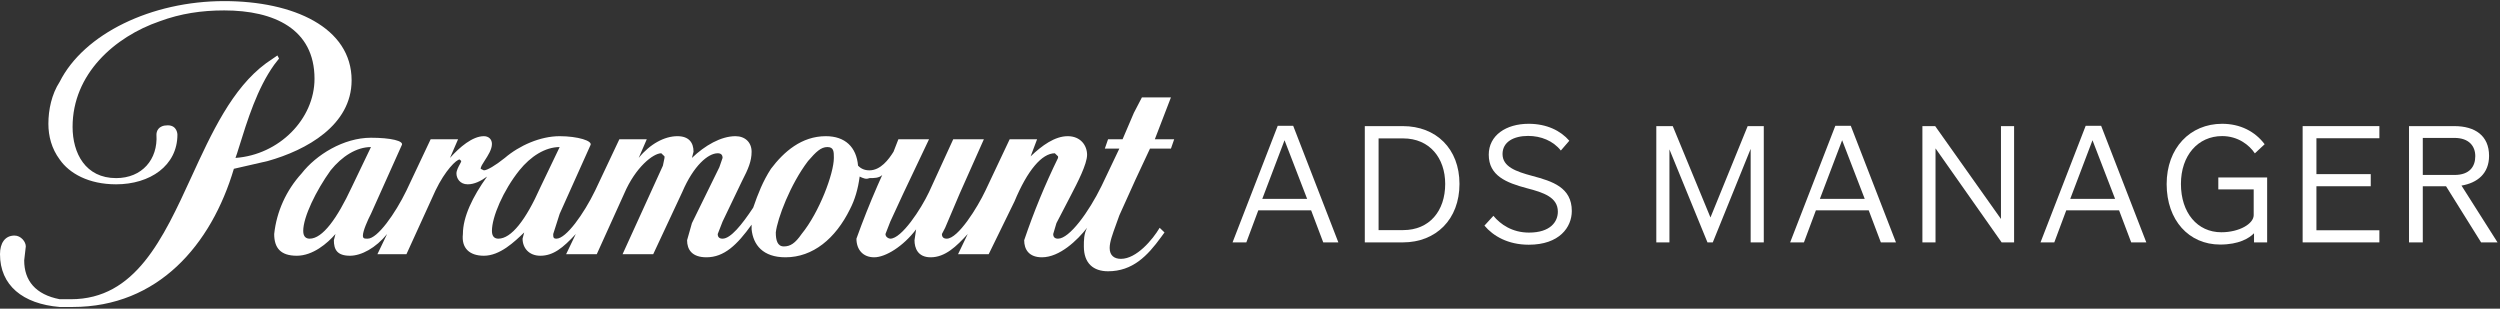
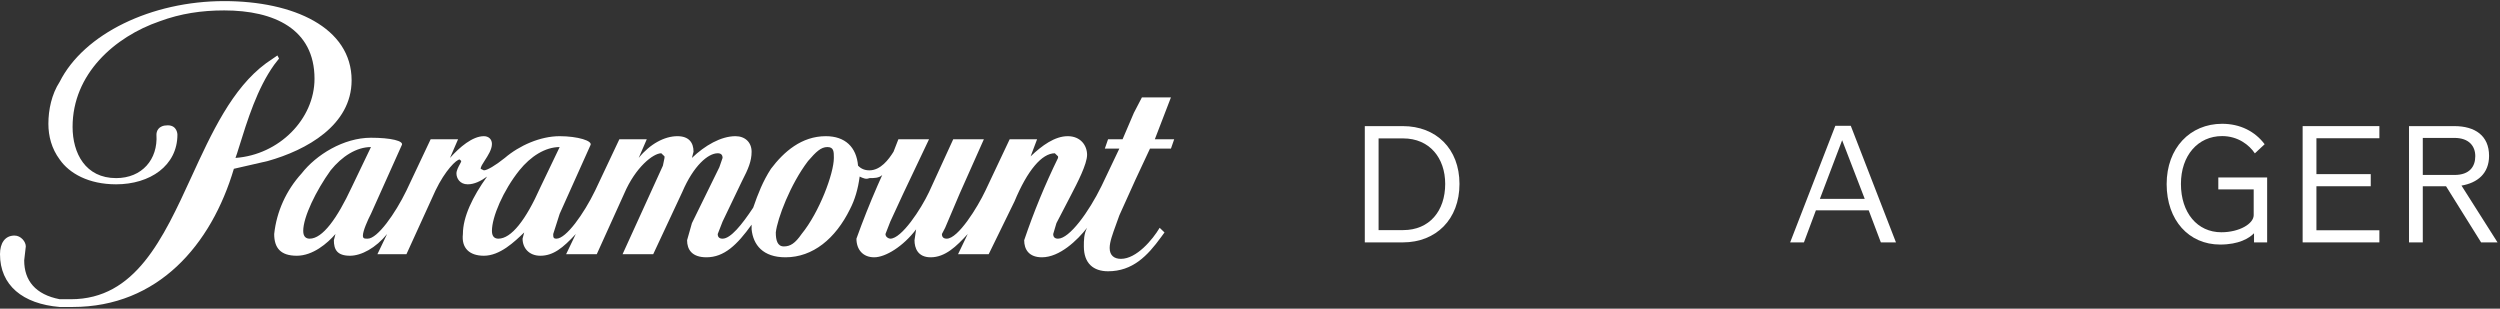
<svg xmlns="http://www.w3.org/2000/svg" width="810" height="100" viewBox="0 0 810 100" fill="none">
  <rect x="0" y="0" width="810" height="100" fill="#333333" stroke="none" />
  <path d="M72.638 0.357C95.108 0.357 113.921 8.91 113.921 26.014C113.921 40.603 99.289 48.652 86.747 52.173L75.773 54.689C68.457 79.339 51.212 99.462 23.516 99.462H19.335C7.316 98.456 0 92.419 0 82.358C0 78.836 1.568 76.321 4.703 76.321C6.793 76.321 8.361 78.333 8.361 79.842L7.839 84.37C7.839 90.91 11.497 95.437 19.335 96.947H22.993C43.838 96.947 52.815 77.385 62.054 57.252C68.566 43.063 75.207 28.591 86.225 20.48L89.883 17.965L90.405 18.971L88.838 20.983C83.342 28.678 80.235 38.671 77.233 48.326L76.818 49.658L76.296 51.167C90.405 50.161 101.902 38.591 101.902 25.511C101.902 9.413 88.837 3.376 72.638 3.376C65.322 3.376 58.528 4.382 51.735 6.897C37.103 11.928 23.516 24.002 23.516 41.106C23.516 49.658 27.696 57.707 37.625 57.707C45.986 57.707 51.212 51.67 50.69 43.621C50.69 42.615 51.212 40.603 54.348 40.603C57.483 40.603 57.483 43.621 57.483 43.621C57.483 53.683 48.599 59.719 37.625 59.719C28.741 59.719 22.471 56.198 19.335 51.67C16.722 48.149 15.677 44.124 15.677 40.1C15.677 35.572 16.722 30.541 19.335 26.517C27.174 10.922 49.122 0.357 72.638 0.357Z" fill="white" />
  <path fill-rule="evenodd" clip-rule="evenodd" d="M369.982 31.548H379.388L374.162 45.13H380.433L379.388 48.149H372.595L367.892 58.21L362.666 69.781C362.298 70.842 361.931 71.848 361.583 72.799C360.449 75.904 359.53 78.42 359.53 80.345C359.53 82.861 361.098 83.867 363.188 83.867C368.236 83.867 373.449 77.649 375.73 73.805L377.298 75.315C376.917 75.828 376.537 76.351 376.153 76.879C371.783 82.891 366.974 87.891 359.008 87.891C354.305 87.891 351.169 85.376 351.169 79.842C351.169 77.83 351.169 75.818 352.214 73.805C349.079 77.83 343.331 83.364 337.582 83.364C333.402 83.364 331.834 80.848 331.834 77.83C334.913 68.732 338.578 59.827 342.808 51.167V50.664L341.763 49.658C337.582 49.658 332.879 55.192 328.699 65.253L320.337 82.358H310.409L313.544 75.818C309.886 79.842 306.228 83.364 301.525 83.364C297.344 83.364 296.299 80.345 296.299 77.83L296.822 74.308C292.641 79.842 286.893 83.364 283.235 83.364C279.577 83.364 277.486 80.848 277.486 77.327C279.558 71.556 281.824 65.852 284.28 60.223L285.848 56.701C284.802 57.707 283.235 57.707 281.667 57.707C280.622 58.21 279.577 57.707 278.532 57.204C278.009 61.229 276.964 64.75 275.396 67.769C270.693 77.327 263.377 83.364 254.493 83.364C247.177 83.364 244.042 79.339 243.519 74.308V72.799C238.816 79.339 234.635 83.364 228.887 83.364C224.184 83.364 222.616 80.848 222.616 77.83L224.184 72.296L233.068 54.186L234.113 51.167C234.113 50.161 233.59 49.658 232.545 49.658C229.41 49.658 224.706 53.683 221.048 62.235L211.642 82.358H201.713L214.778 53.683L215.3 51.167V50.664L214.255 49.658C211.642 49.658 205.894 54.186 202.236 62.738L193.352 82.358H183.423L186.559 75.818C182.378 80.345 179.243 82.861 175.062 82.861C171.404 82.861 169.314 80.345 169.314 77.327L169.836 75.315C166.701 78.333 161.998 82.861 156.772 82.861C152.069 82.861 149.456 80.345 149.979 75.818C149.979 70.284 153.114 63.744 157.817 57.204C155.727 58.713 153.637 59.719 151.546 59.719C148.933 59.719 147.888 57.707 147.888 56.198C147.888 55.241 148.518 54.082 148.98 53.234C149.246 52.744 149.456 52.358 149.456 52.173L148.933 51.67C147.888 51.67 144.23 55.192 141.095 61.732L131.688 82.358H122.282L125.418 75.818C121.76 80.345 117.056 82.861 113.398 82.861C109.218 82.861 108.173 80.848 108.173 77.83L108.695 75.818C106.082 78.836 101.379 82.861 96.153 82.861C90.928 82.861 88.838 80.345 88.838 75.818C89.612 68.549 92.717 61.692 97.721 56.198C102.424 50.161 111.308 44.627 120.192 44.627C126.463 44.627 131.166 45.634 130.121 47.143L120.192 69.278C119.147 71.29 117.579 74.811 117.579 76.321C117.579 77.327 118.102 77.327 119.147 77.327C122.282 77.327 128.03 69.278 131.688 61.732L139.527 45.13H148.411L145.798 51.167C148.933 47.646 153.114 44.124 156.772 44.124C158.34 44.124 159.385 45.13 159.385 46.64C159.385 48.408 158.13 50.349 157.09 51.956C156.354 53.093 155.727 54.064 155.727 54.689L156.772 55.192C157.817 55.192 160.43 53.683 163.565 51.167C168.269 47.143 175.062 44.124 181.333 44.124C187.081 44.124 192.307 45.634 191.262 47.143L181.333 69.278L179.243 75.818C179.243 76.824 179.243 77.327 180.288 77.327C183.423 77.327 189.172 69.278 192.83 61.732L200.668 45.13H209.552L206.939 51.167C210.597 46.64 215.3 44.124 219.481 44.124C223.139 44.124 224.706 46.137 224.706 49.155L224.184 51.167C228.365 47.143 233.59 44.124 238.293 44.124C241.429 44.124 243.519 46.137 243.519 49.155C243.519 52.173 242.474 54.689 240.384 58.713L234.113 71.793L232.545 75.818C232.545 76.824 233.068 77.327 234.113 77.327C236.726 77.327 240.384 72.799 244.042 67.266C245.609 62.738 247.177 58.713 249.79 54.689C253.971 49.155 259.719 44.124 267.557 44.124C273.828 44.124 277.486 47.646 278.009 53.683C278.532 54.186 279.577 55.192 281.667 55.192C285.325 55.192 287.938 51.67 289.506 49.155L291.073 45.13H301.002L292.641 62.738L288.46 71.793L286.893 75.818C286.893 76.824 287.938 77.327 288.46 77.327C292.118 77.327 298.389 67.769 301.002 62.235L308.841 45.13H318.77L310.931 62.738L306.228 73.805L305.183 75.818C305.183 76.824 305.705 77.327 306.75 77.327C310.409 77.327 316.679 67.266 319.292 61.732L327.131 45.13H336.015L333.924 50.664C337.582 47.143 341.763 44.124 345.944 44.124C350.124 44.124 352.214 47.143 352.214 50.161C352.214 53.18 349.079 59.216 346.989 63.241L342.285 72.296L341.24 75.818C341.24 76.824 341.763 77.327 342.808 77.327C346.466 77.327 352.737 68.775 356.918 60.223L362.666 48.149H357.963L359.008 45.13H363.711L367.369 36.578L369.982 31.548ZM98.244 74.811C98.244 76.824 99.289 77.327 100.334 77.327C104.515 77.327 109.218 70.787 113.921 60.726L120.192 47.646C115.489 47.646 110.786 50.664 107.128 55.192C102.424 61.732 98.244 70.284 98.244 74.811ZM159.385 74.811C159.385 76.824 160.43 77.327 161.475 77.327C165.656 77.327 170.359 71.29 175.062 60.726L181.333 47.646C176.63 47.646 171.927 50.664 168.269 55.192C163.043 61.732 159.385 70.284 159.385 74.811ZM253.971 79.842C256.061 79.842 257.629 78.836 259.719 75.818C265.467 68.775 270.17 56.198 270.17 51.167C270.17 49.155 270.17 47.646 268.08 47.646C265.99 47.646 264.422 49.155 261.809 52.173C256.061 59.719 251.88 70.787 251.358 75.315C251.358 77.83 251.88 79.842 253.971 79.842Z" fill="white" />
-   <path d="M428.731 78.535L424.802 68.148H407.688L403.813 78.535H399.346L413.985 40.754H418.99L433.629 78.535H428.731ZM416.191 45.437L408.979 64.435H423.511L416.191 45.437Z" fill="white" />
  <path d="M454.52 40.862C465.284 40.862 472.872 48.181 472.872 59.591C472.872 71.055 465.284 78.535 454.52 78.535H442.195V40.862H454.52ZM454.628 74.553C463.185 74.553 468.244 68.31 468.244 59.591C468.244 51.195 463.185 44.844 454.628 44.844H446.662V74.553H454.628Z" fill="white" />
-   <path d="M480.956 73.1L483.862 69.924C486.122 72.669 489.944 75.36 495.379 75.36C502.376 75.36 504.744 71.808 504.744 68.579C504.744 63.95 500.169 62.39 494.734 60.99C488.06 59.214 482.355 56.954 482.355 50.119C482.355 43.822 488.006 40.108 495.272 40.108C501.192 40.108 505.659 42.369 508.457 45.598L505.713 48.773C503.183 45.598 499.254 44.037 495.11 44.037C490.428 44.037 486.822 45.975 486.822 49.904C486.822 53.994 491.074 55.554 496.51 57.008C502.968 58.73 509.265 60.721 509.265 68.364C509.265 73.638 505.228 79.289 495.326 79.289C488.598 79.289 483.808 76.49 480.956 73.1Z" fill="white" />
-   <path d="M567.213 78.535V48.235L554.943 78.535H553.22L540.896 48.397V78.535H536.644V40.862H541.972L554.189 70.463L566.245 40.862H571.465V78.535H567.213Z" fill="white" />
  <path d="M609.393 78.535L605.465 68.148H588.35L584.475 78.535H580.008L594.647 40.754H599.652L614.291 78.535H609.393ZM596.853 45.437L589.642 64.435H604.173L596.853 45.437Z" fill="white" />
-   <path d="M648.53 78.535L627.11 48.074V78.535H622.858V40.862H627.002L648.314 70.947V40.862H652.566V78.535H648.53Z" fill="white" />
-   <path d="M690.509 78.535L686.58 68.148H669.466L665.591 78.535H661.124L675.763 40.754H680.768L695.407 78.535H690.509ZM677.969 45.437L670.757 64.435H685.289L677.969 45.437Z" fill="white" />
  <path d="M719.325 79.235C709.207 79.235 701.995 71.377 701.995 59.645C701.995 47.966 709.583 40.108 719.97 40.108C725.837 40.108 730.627 42.584 733.748 46.728L730.573 49.688C728.743 46.943 725.083 44.091 719.97 44.091C712.167 44.091 706.623 50.334 706.623 59.591C706.623 68.956 711.951 75.252 719.701 75.252C725.621 75.252 730.196 72.454 730.196 69.709V61.367H718.733V57.492H734.555V78.535H730.304V75.575C728.743 77.19 725.406 79.235 719.325 79.235Z" fill="white" />
  <path d="M770.92 74.606V78.535H746.055V40.862H770.92V44.791H750.522V56.416H768.121V60.344H750.522V74.606H770.92Z" fill="white" />
  <path d="M809.202 78.535H803.874L792.518 60.344H784.984V78.535H780.517V40.862H795.209C801.883 40.862 806.457 43.93 806.457 50.495C806.457 56.254 802.636 59.268 797.523 60.129L809.202 78.535ZM784.984 44.683V56.685H795.263C800.161 56.685 801.991 53.94 801.991 50.603C801.991 47.428 800.053 44.683 795.209 44.683H784.984Z" fill="white" />
</svg>